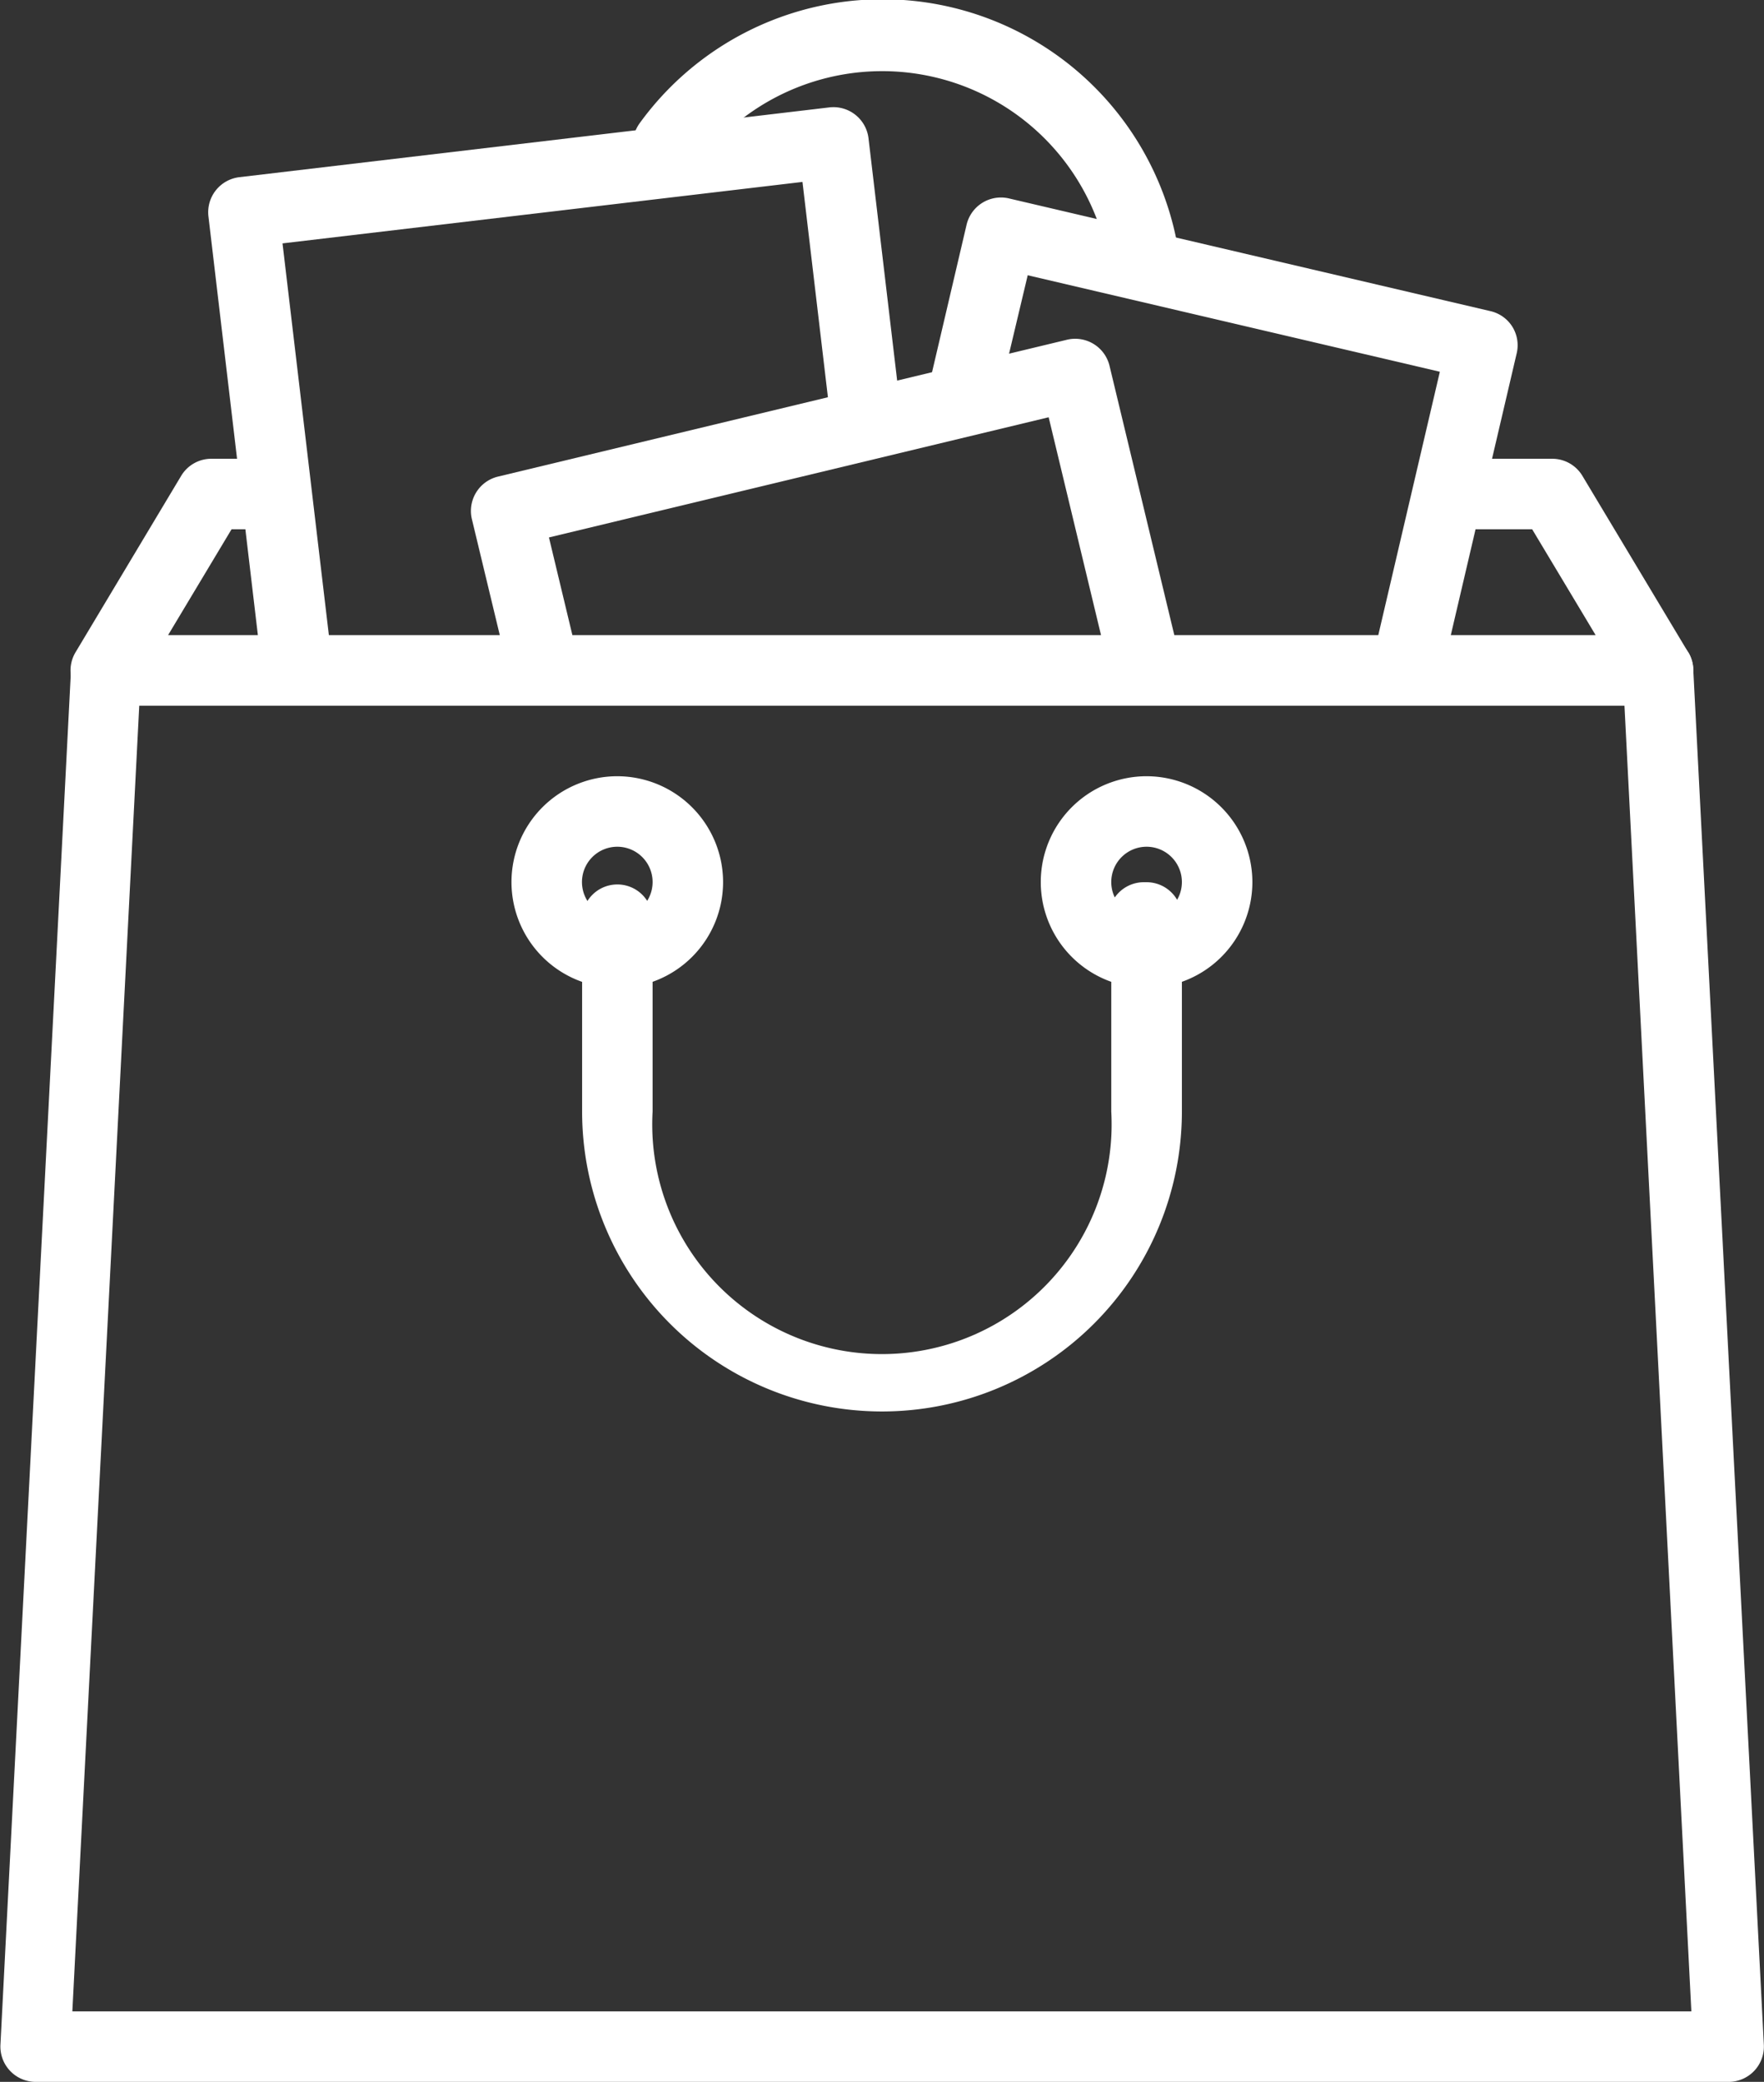
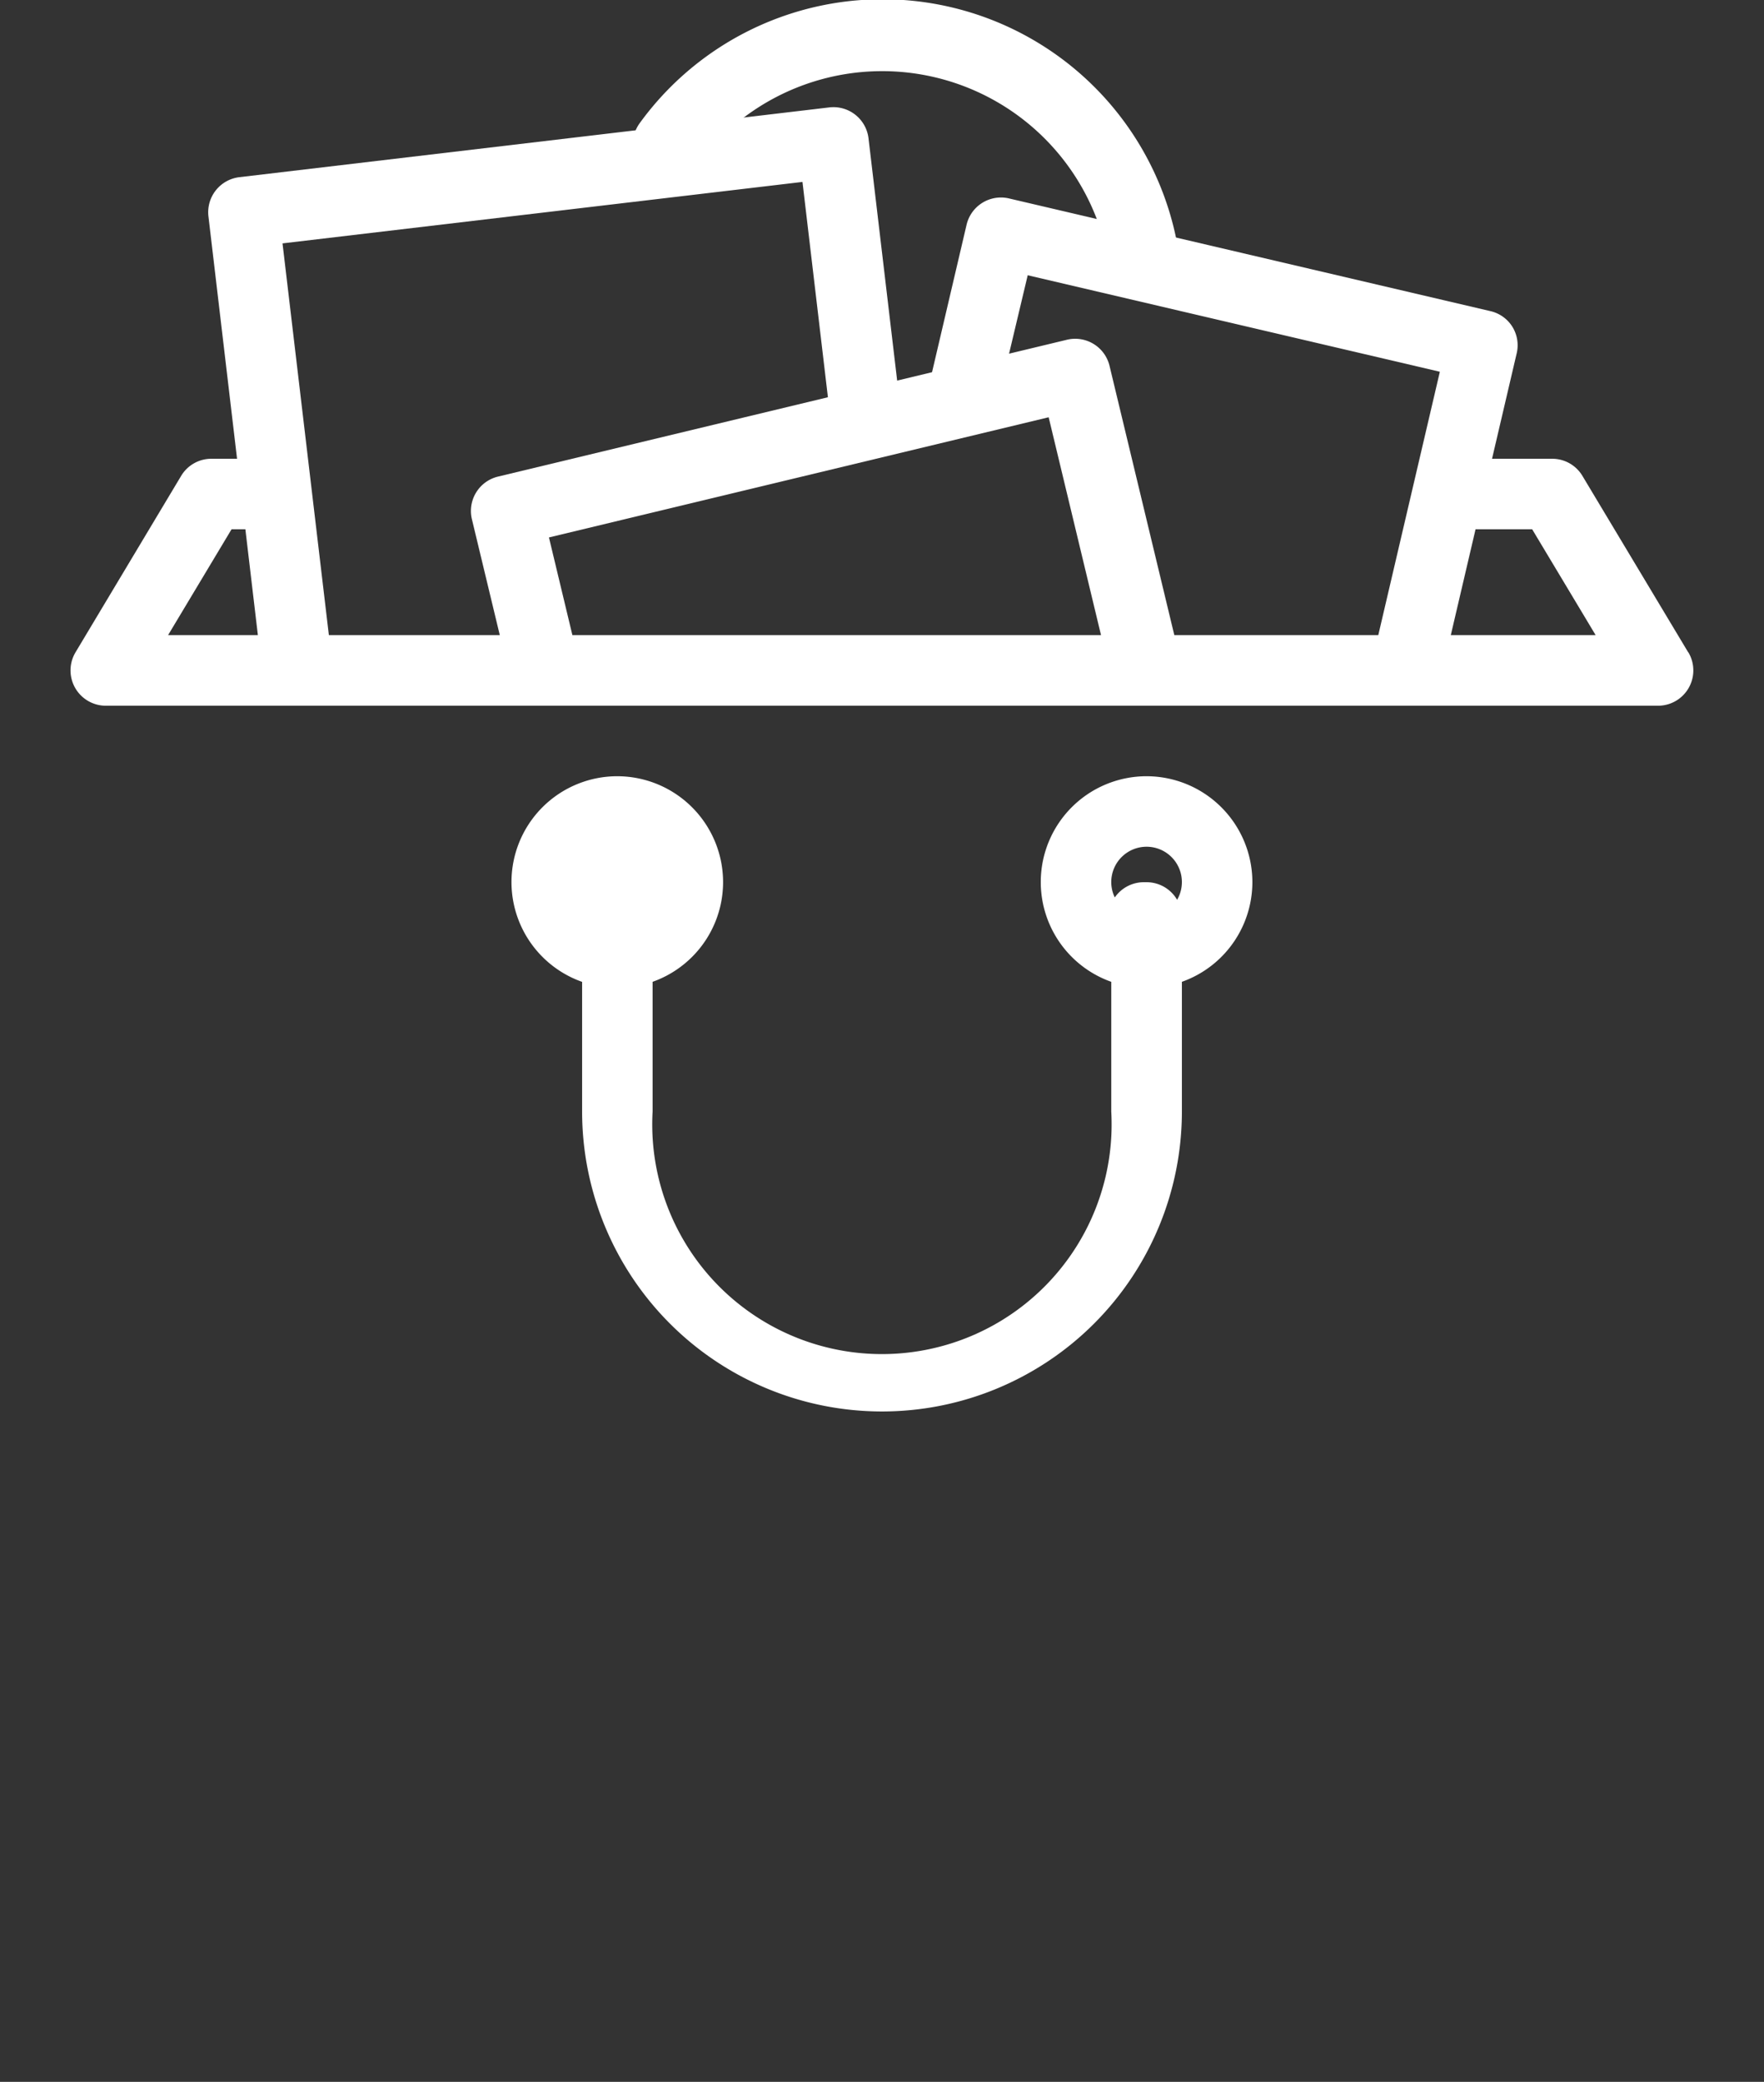
<svg xmlns="http://www.w3.org/2000/svg" id="shop" width="12.288" height="14.499" viewBox="0 0 12.288 14.499">
  <rect x="0" y="0" width="12.288" height="14.499" fill="#333333" stroke="none" />
  <g id="Group_46" data-name="Group 46" transform="translate(4.409)">
    <g id="Group_45" data-name="Group 45">
      <path id="Path_176" data-name="Path 176" d="M80.4,1.792A2.089,2.089,0,0,0,76.64.858a.246.246,0,1,0,.4.29,1.6,1.6,0,0,1,2.872.713.246.246,0,0,0,.243.211l.035,0A.246.246,0,0,0,80.4,1.792Z" transform="translate(-76.593)" fill="#fff" />
    </g>
  </g>
  <g id="Group_48" data-name="Group 48" transform="translate(0.491 3.195)">
    <g id="Group_47" data-name="Group 47">
      <path id="Path_177" data-name="Path 177" d="M33.454,45.72l-.737-1.229a.245.245,0,0,0-.211-.119H31.8a.246.246,0,1,0,0,.491h.567l.442.737H22.865l.442-.737h.26a.246.246,0,1,0,0-.491h-.4a.245.245,0,0,0-.211.119L22.22,45.72a.246.246,0,0,0,.211.372H33.244a.246.246,0,0,0,.211-.372Z" transform="translate(-22.185 -44.372)" fill="#fff" />
    </g>
  </g>
  <g id="Group_50" data-name="Group 50" transform="translate(6.479 1.377)">
    <g id="Group_49" data-name="Group 49">
      <path id="Path_178" data-name="Path 178" d="M109.4,20.026a.245.245,0,0,0-.153-.11l-3.35-.784a.246.246,0,0,0-.3.183l-.253,1.08a.246.246,0,0,0,.479.112l.2-.841,2.871.672-.451,1.929a.246.246,0,0,0,.183.3.249.249,0,0,0,.056.006.245.245,0,0,0,.239-.19l.507-2.168A.245.245,0,0,0,109.4,20.026Z" transform="translate(-105.343 -19.126)" fill="#fff" />
    </g>
  </g>
  <g id="Group_52" data-name="Group 52" transform="translate(1.45 0.747)">
    <g id="Group_51" data-name="Group 51" transform="translate(0)">
      <path id="Path_179" data-name="Path 179" d="M40.318,12.484l-.224-1.894a.246.246,0,0,0-.273-.215l-4.11.486a.246.246,0,0,0-.215.273l.373,3.159a.246.246,0,0,0,.244.217l.029,0a.246.246,0,0,0,.215-.273l-.345-2.915,3.622-.428.195,1.65a.246.246,0,0,0,.488-.058Z" transform="translate(-35.494 -10.374)" fill="#fff" />
    </g>
  </g>
  <g id="Group_54" data-name="Group 54" transform="translate(3.286 2.359)">
    <g id="Group_53" data-name="Group 53" transform="translate(0)">
      <path id="Path_180" data-name="Path 180" d="M65.928,34.986l-.488-2.028a.246.246,0,0,0-.3-.181l-3.959.952a.246.246,0,0,0-.182.3l.244,1.014a.246.246,0,1,0,.478-.115l-.186-.775,3.481-.837.43,1.789a.246.246,0,0,0,.478-.115Z" transform="translate(-60.997 -32.769)" fill="#fff" />
    </g>
  </g>
  <g id="Group_56" data-name="Group 56" transform="translate(0 4.424)">
    <g id="Group_55" data-name="Group 55">
-       <path id="Path_181" data-name="Path 181" d="M27.154,61.674a.246.246,0,0,0-.246-.233H16.1a.246.246,0,0,0-.246.233l-.492,9.584a.246.246,0,0,0,.245.258H27.4a.246.246,0,0,0,.246-.258ZM15.863,71.025l.466-9.093H26.675l.466,9.093Z" transform="translate(-15.359 -61.441)" fill="#fff" />
-     </g>
+       </g>
  </g>
  <g id="Group_58" data-name="Group 58" transform="translate(7.25 5.406)">
    <g id="Group_57" data-name="Group 57" transform="translate(0)">
      <path id="Path_182" data-name="Path 182" d="M116.789,75.093a.737.737,0,1,0,.737.737A.738.738,0,0,0,116.789,75.093Zm0,.983a.246.246,0,1,1,.246-.246A.246.246,0,0,1,116.789,76.076Z" transform="translate(-116.052 -75.093)" fill="#fff" />
    </g>
  </g>
  <g id="Group_60" data-name="Group 60" transform="translate(3.563 5.406)">
    <g id="Group_59" data-name="Group 59" transform="translate(0)">
-       <path id="Path_183" data-name="Path 183" d="M65.589,75.093a.737.737,0,1,0,.737.737A.738.738,0,0,0,65.589,75.093Zm0,.983a.246.246,0,1,1,.246-.246A.246.246,0,0,1,65.589,76.076Z" transform="translate(-64.852 -75.093)" fill="#fff" />
+       <path id="Path_183" data-name="Path 183" d="M65.589,75.093a.737.737,0,1,0,.737.737A.738.738,0,0,0,65.589,75.093Zm0,.983A.246.246,0,0,1,65.589,76.076Z" transform="translate(-64.852 -75.093)" fill="#fff" />
    </g>
  </g>
  <g id="Group_62" data-name="Group 62" transform="translate(4.055 6.144)">
    <g id="Group_61" data-name="Group 61" transform="translate(0)">
      <path id="Path_184" data-name="Path 184" d="M75.611,85.333h-.019a.246.246,0,0,0-.246.246.243.243,0,0,0,.019.095V86.93a1.6,1.6,0,1,1-3.195,0V85.579a.246.246,0,0,0-.491,0V86.93a2.089,2.089,0,0,0,4.178,0V85.579A.246.246,0,0,0,75.611,85.333Z" transform="translate(-71.679 -85.333)" fill="#fff" />
    </g>
  </g>
</svg>